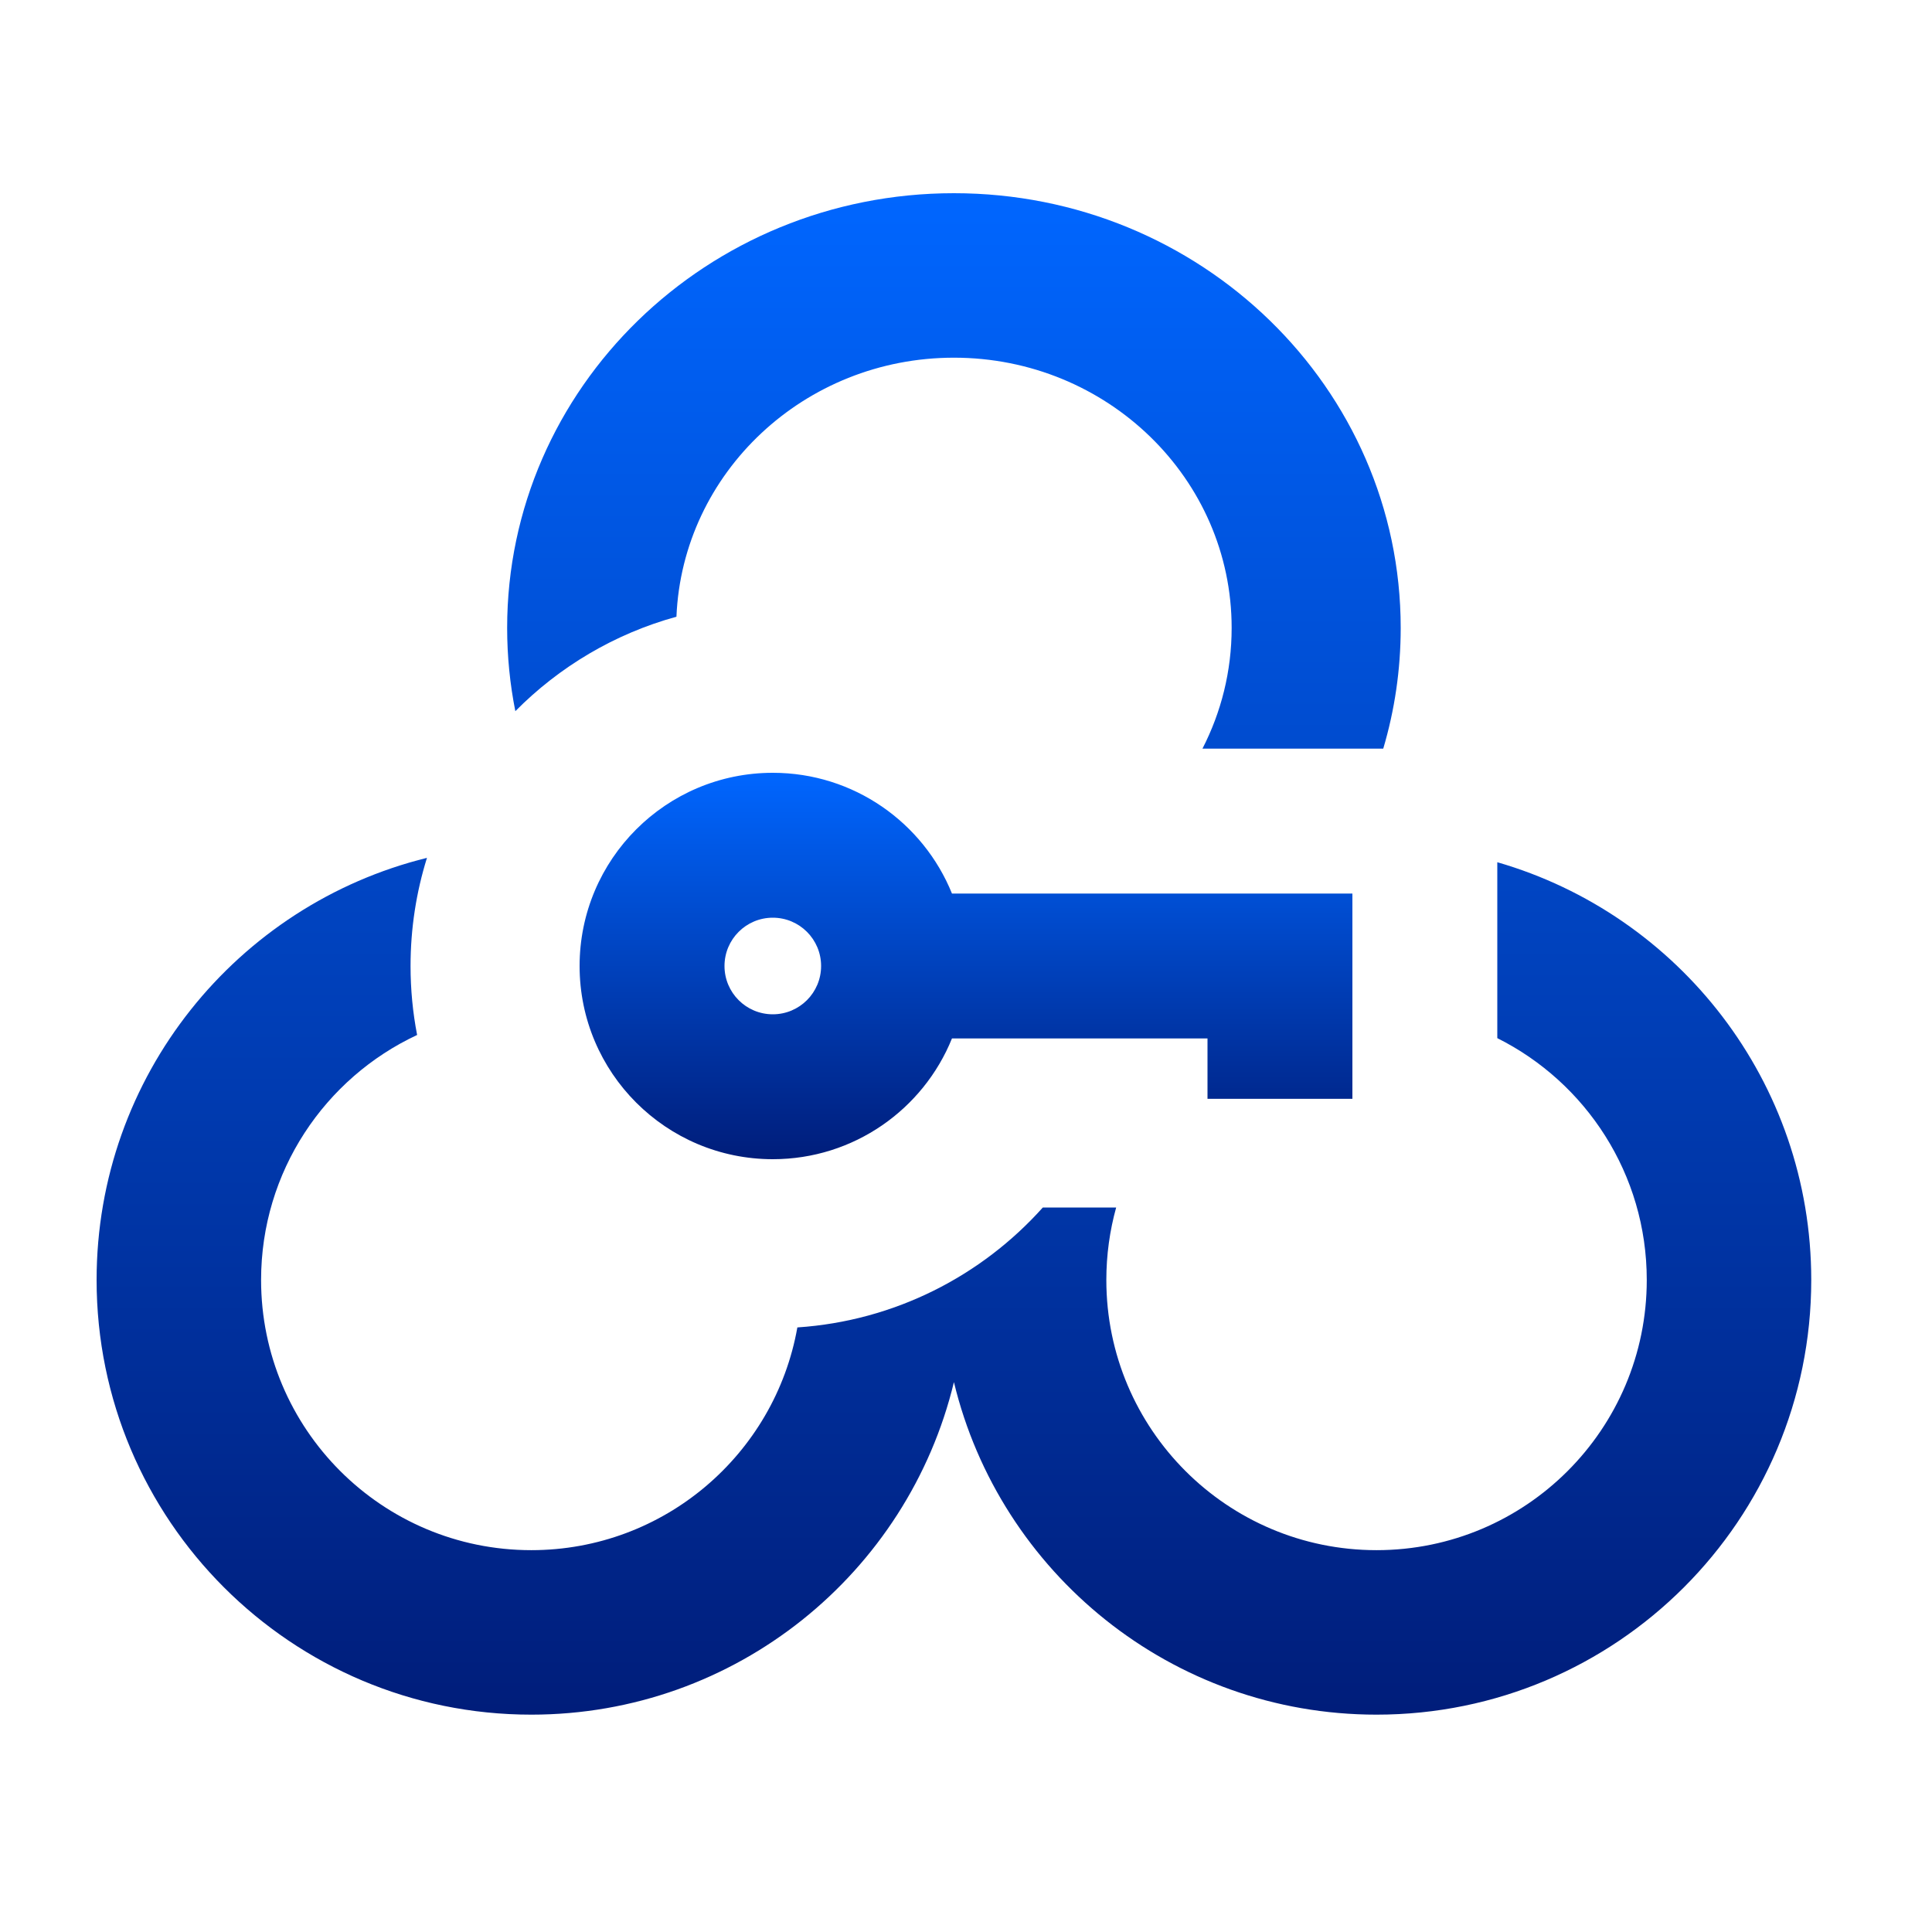
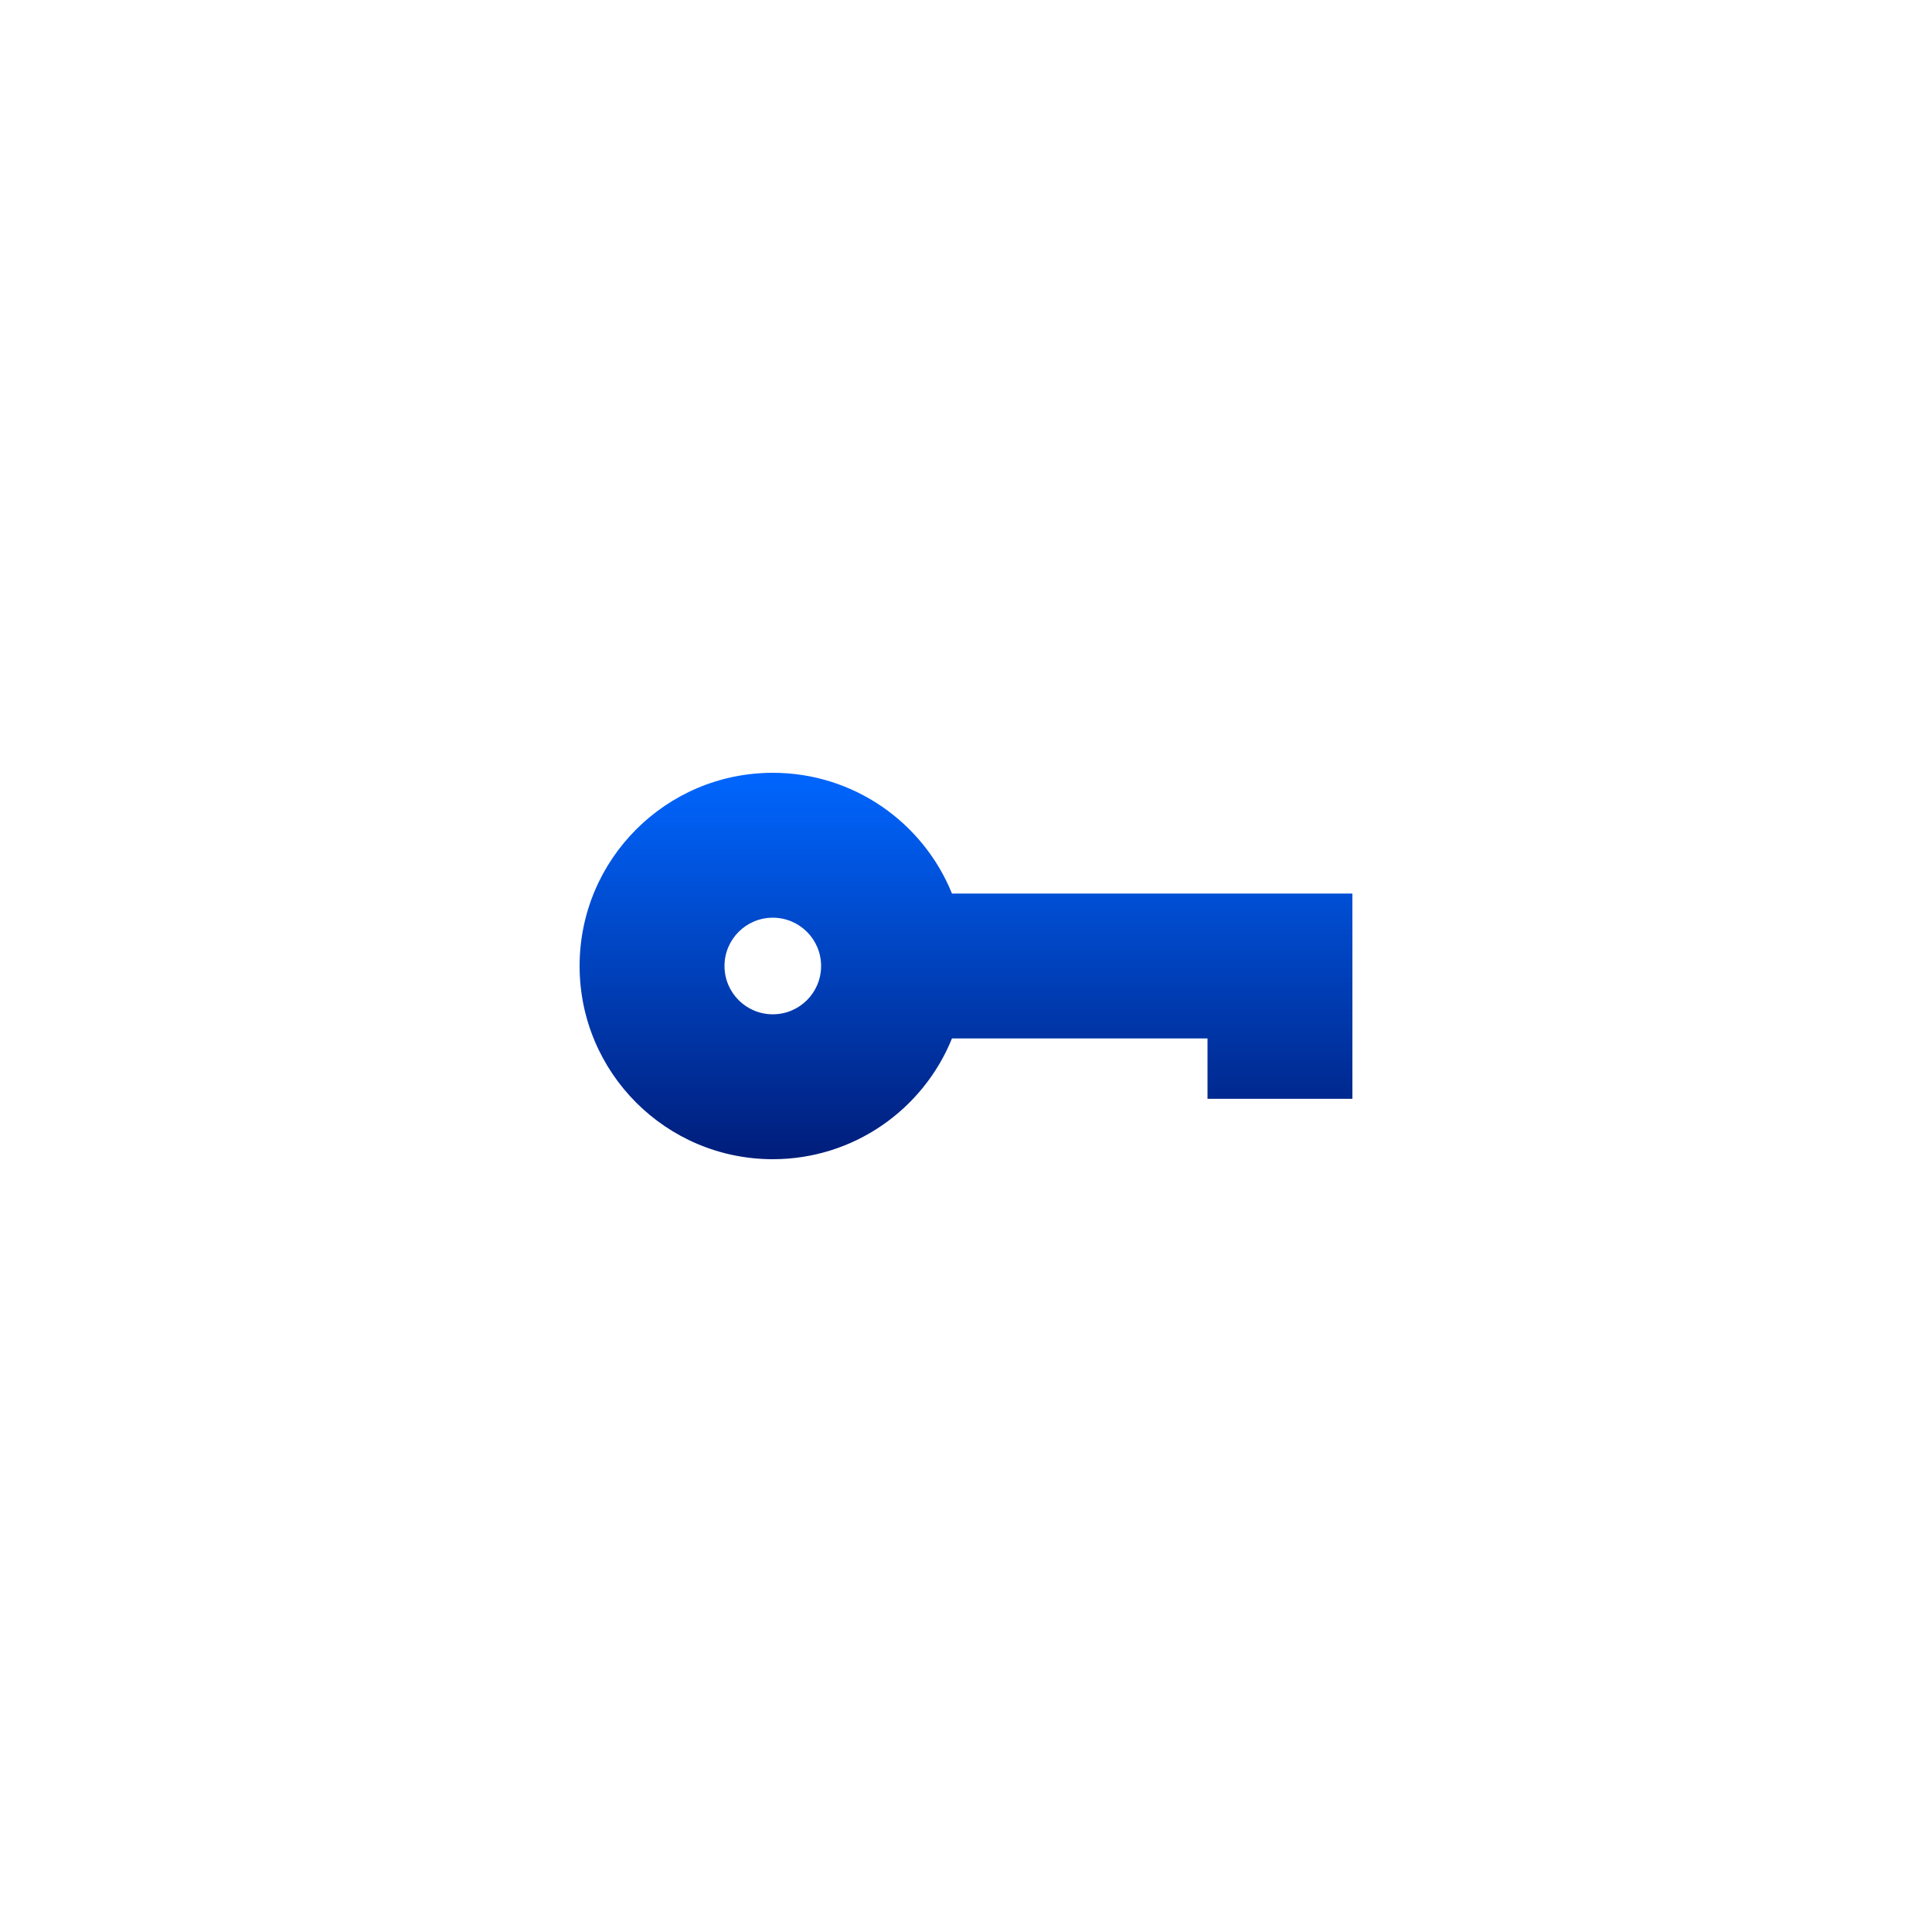
<svg xmlns="http://www.w3.org/2000/svg" width="80" height="80" viewBox="0 0 80 80" fill="none">
  <g id="Group 1597878634">
    <g id="Group 1597878630">
-       <path id="Subtract" fill-rule="evenodd" clip-rule="evenodd" d="M49.791 31C50.565 29.495 51 27.797 51 26C51 19.82 45.851 14.811 39.5 14.811C33.308 14.811 28.259 19.572 28.01 25.537C25.446 26.242 23.157 27.611 21.339 29.448C21.117 28.332 21 27.179 21 26C21 16.059 29.283 8 39.5 8C49.717 8 58 16.059 58 26C58 27.735 57.748 29.413 57.277 31H49.791ZM62 35.703V42.987C65.67 44.823 68.189 48.617 68.189 53C68.189 59.18 63.18 64.189 57 64.189C50.82 64.189 45.811 59.18 45.811 53C45.811 51.961 45.953 50.955 46.218 50H43.181C40.645 52.833 37.049 54.696 33.017 54.966C32.088 60.208 27.509 64.189 22 64.189C15.82 64.189 10.811 59.18 10.811 53C10.811 48.51 13.455 44.638 17.272 42.856C17.093 41.931 17 40.977 17 40C17 38.44 17.238 36.936 17.68 35.522C9.825 37.457 4 44.548 4 53C4 62.941 12.059 71 22 71C30.484 71 37.597 65.13 39.5 57.231C41.403 65.13 48.516 71 57 71C66.941 71 75 62.941 75 53C75 44.794 69.509 37.87 62 35.703Z" fill="url(#paint0_linear_12_674)" />
      <path id="Union" fill-rule="evenodd" clip-rule="evenodd" d="M30 40C30 38.895 30.895 38 32 38C33.105 38 34 38.895 34 40C34 41.105 33.105 42 32 42C30.895 42 30 41.105 30 40ZM32 32C27.582 32 24 35.582 24 40C24 44.418 27.582 48 32 48C35.357 48 38.232 45.932 39.419 43H50V45.5H56V37H39.419C38.232 34.068 35.357 32 32 32Z" fill="url(#paint1_linear_12_674)" />
    </g>
  </g>
  <defs>
    <linearGradient id="paint0_linear_12_674" x1="39.5" y1="8" x2="39.5" y2="71" gradientUnits="userSpaceOnUse">
      <stop stop-color="#0066FF" />
      <stop offset="1" stop-color="#001D7A" />
    </linearGradient>
    <linearGradient id="paint1_linear_12_674" x1="40" y1="32" x2="40" y2="48" gradientUnits="userSpaceOnUse">
      <stop stop-color="#0066FF" />
      <stop offset="1" stop-color="#001D7A" />
    </linearGradient>
  </defs>
</svg>